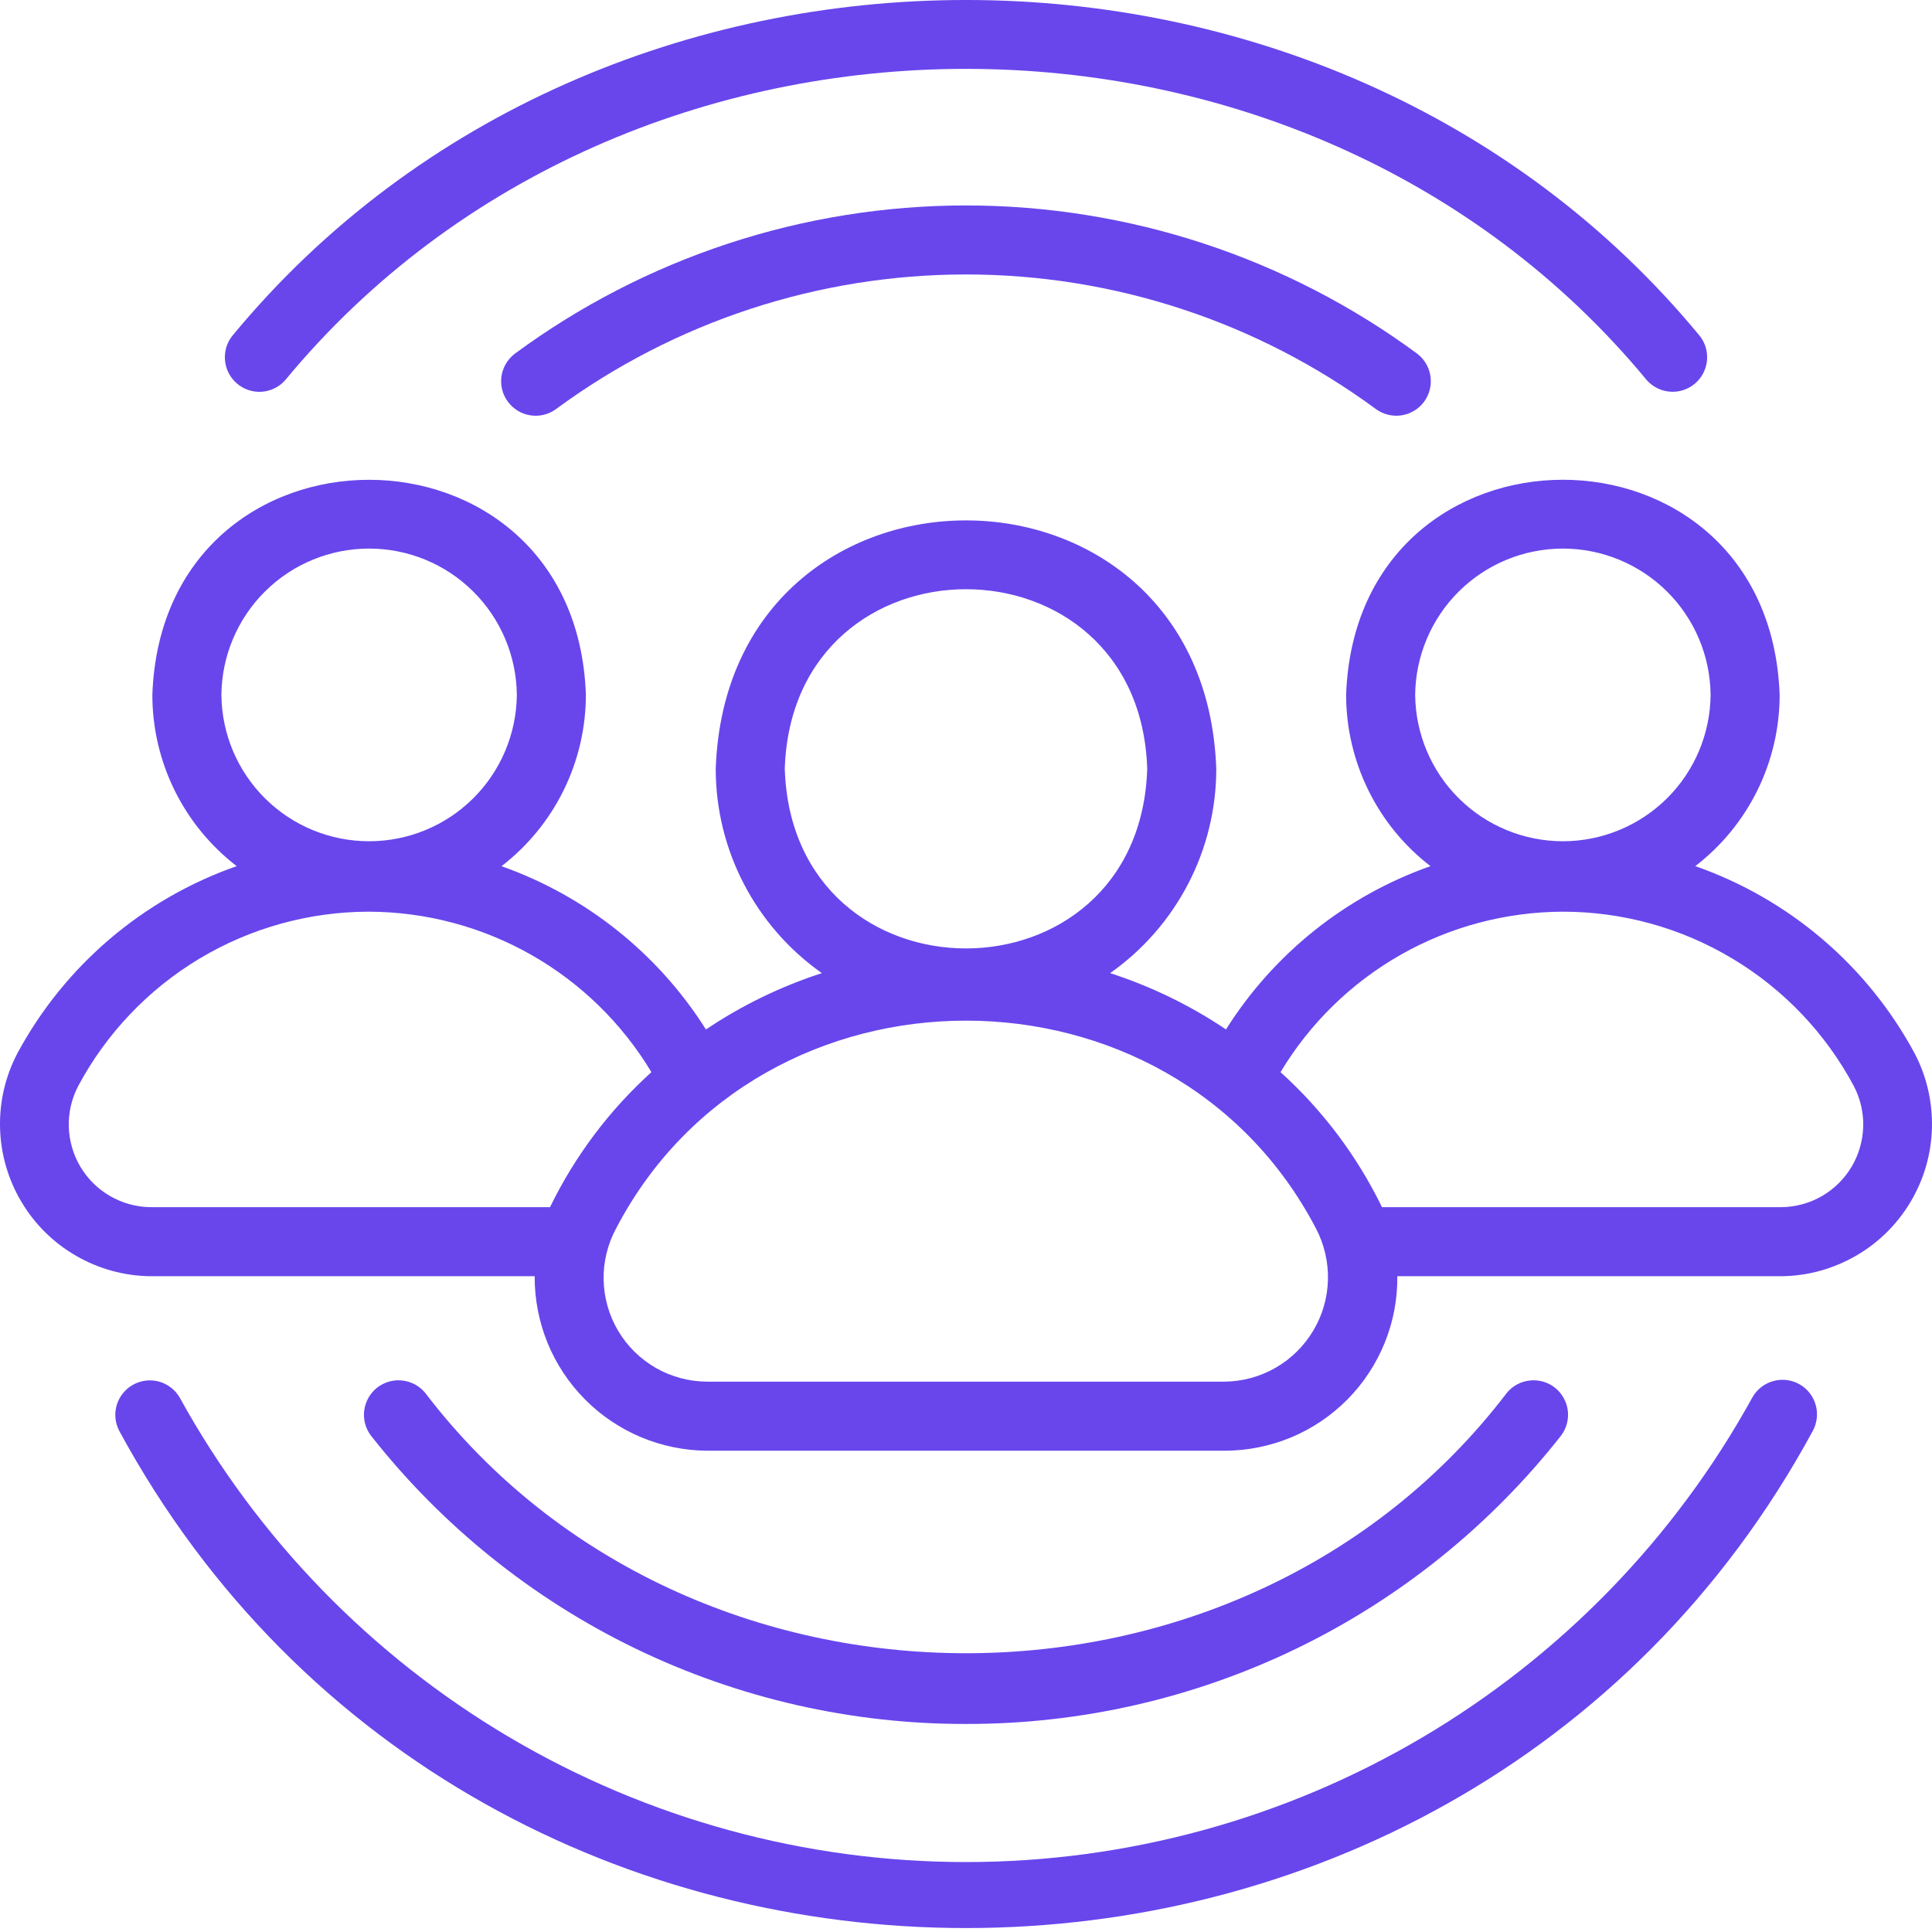
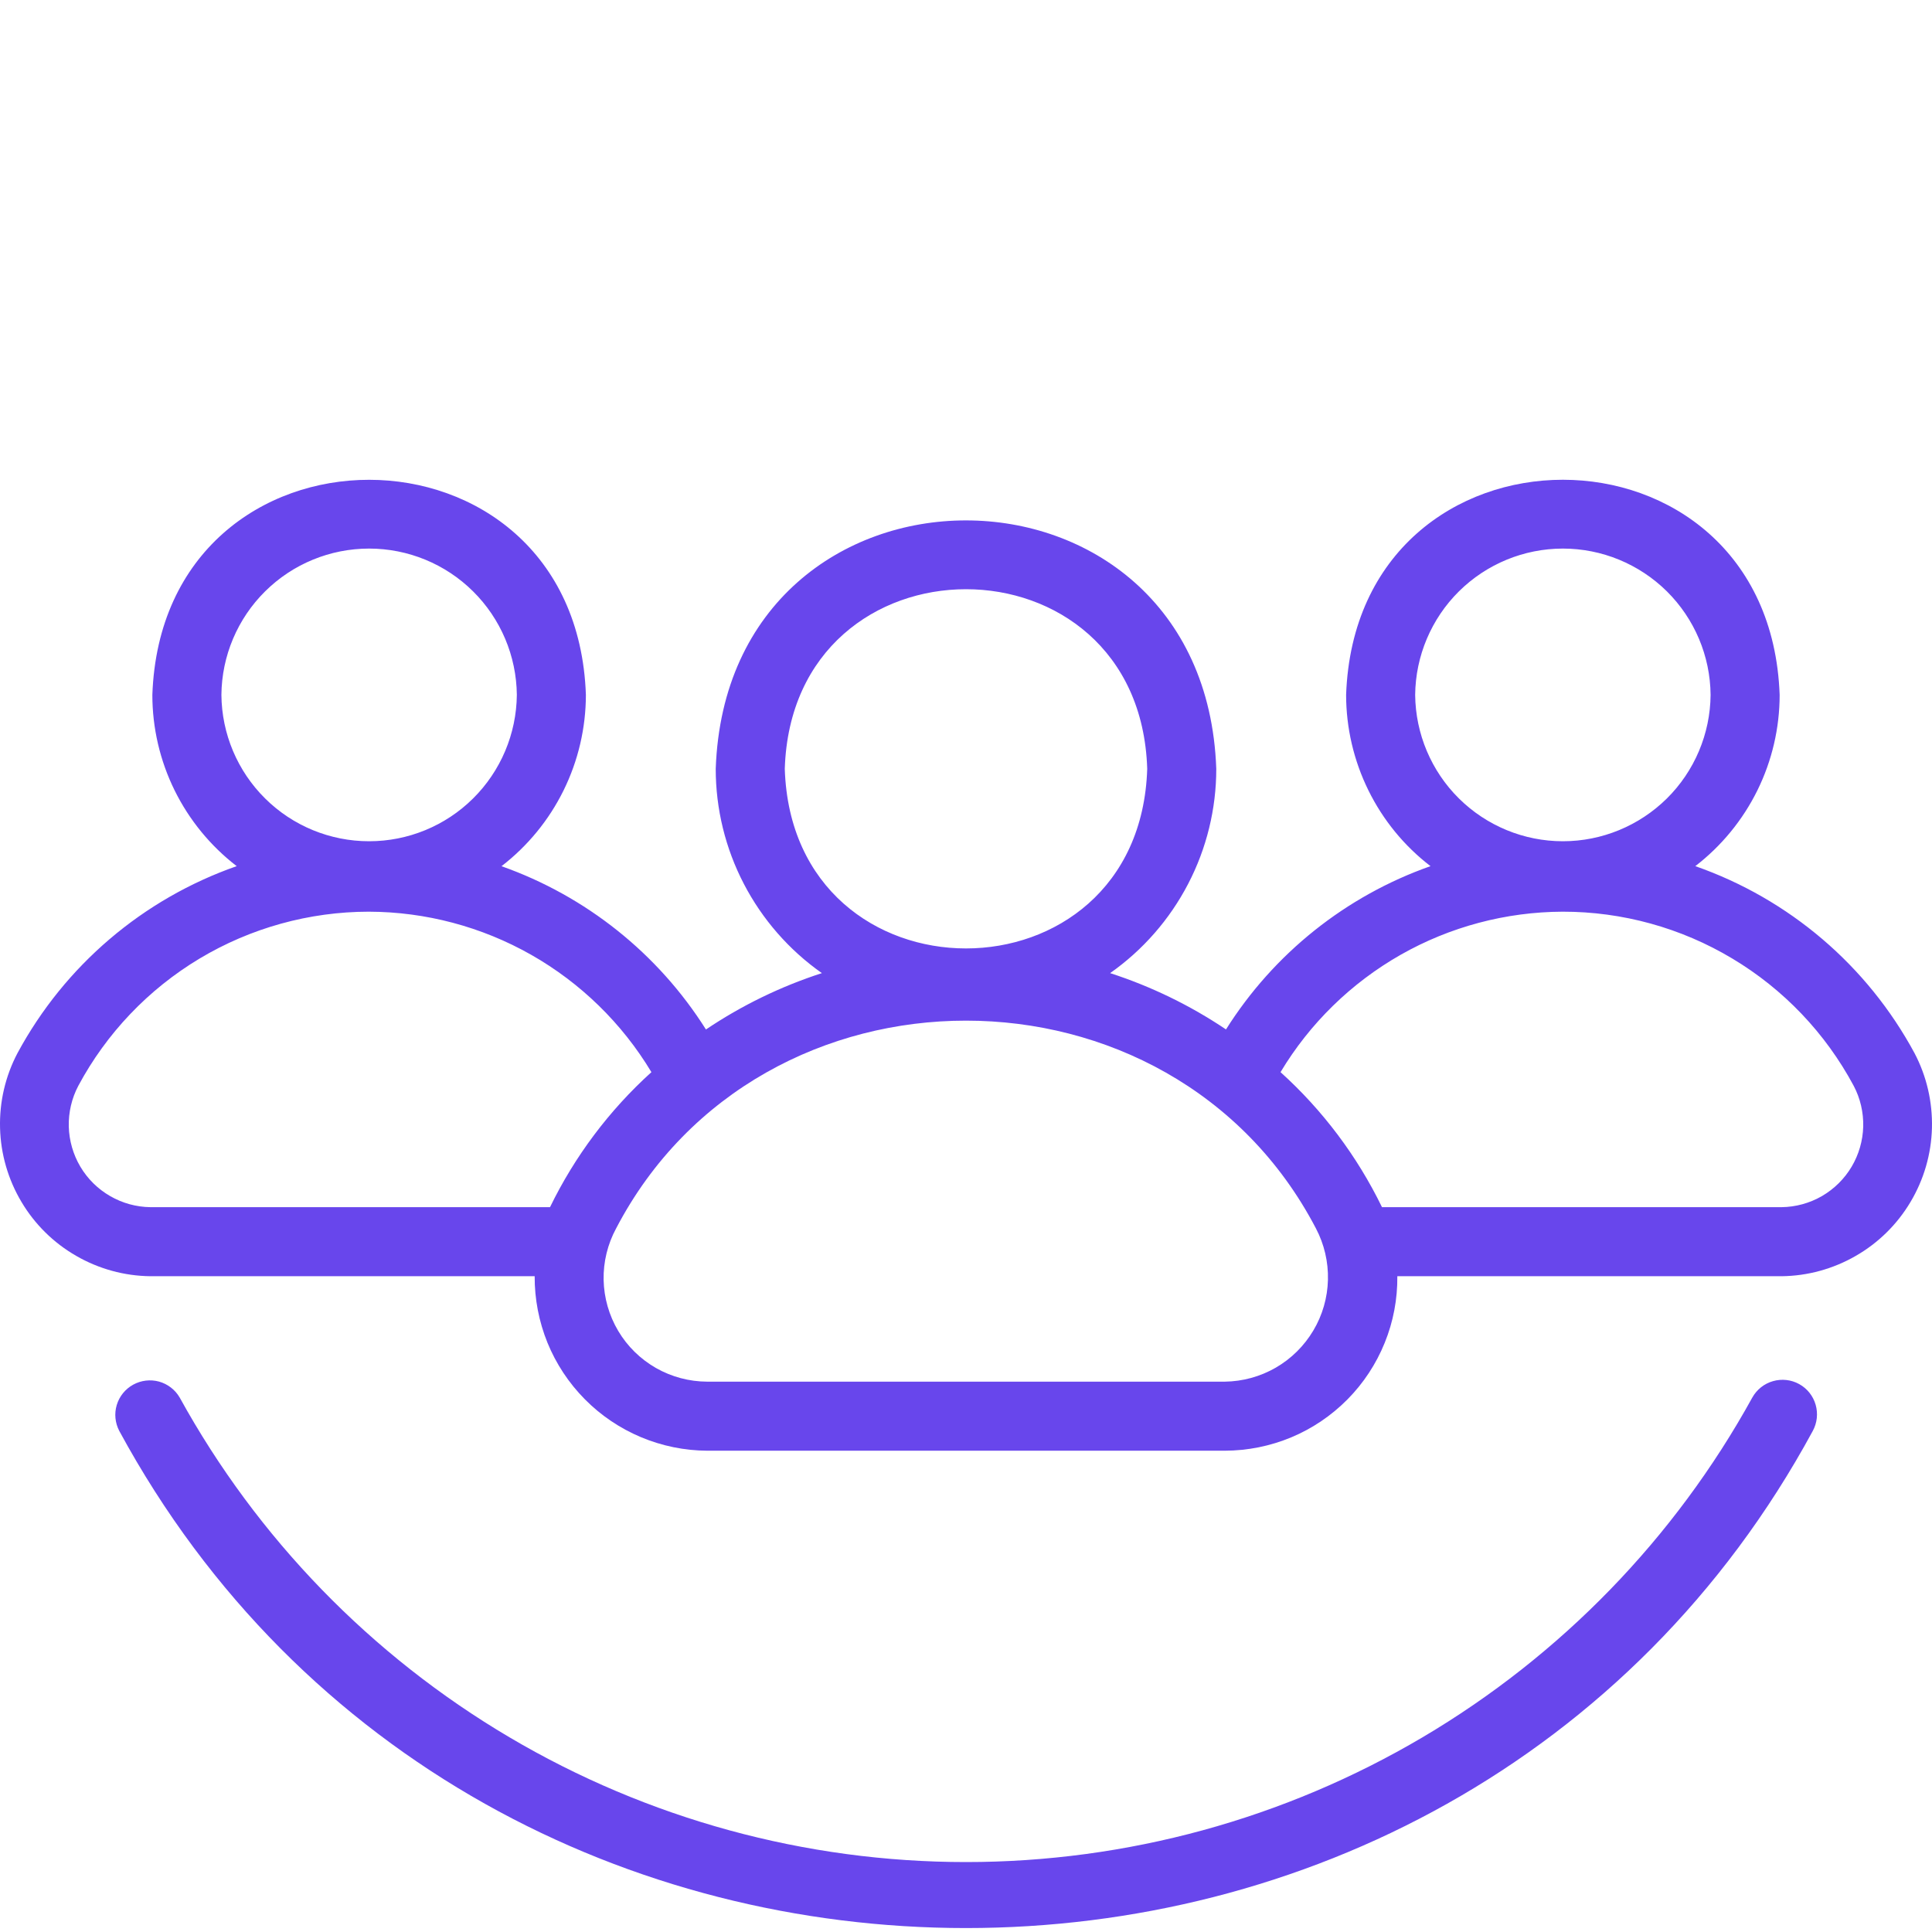
<svg xmlns="http://www.w3.org/2000/svg" width="35" height="35" viewBox="0 0 35 35" fill="none">
  <path d="M3.256 25.319C3.174 25.177 3.039 25.073 2.882 25.029C2.724 24.986 2.555 25.006 2.412 25.085C2.269 25.164 2.162 25.296 2.115 25.453C2.068 25.609 2.085 25.778 2.161 25.923C8.672 37.932 26.331 37.929 32.84 25.923C32.919 25.778 32.938 25.607 32.892 25.448C32.846 25.288 32.739 25.154 32.594 25.074C32.449 24.994 32.278 24.975 32.119 25.021C31.959 25.066 31.825 25.174 31.744 25.319C30.34 27.867 28.277 29.992 25.772 31.472C23.267 32.952 20.41 33.733 17.5 33.733C14.59 33.733 11.733 32.952 9.228 31.472C6.723 29.992 4.66 27.867 3.256 25.319Z" fill="#6846EC" />
-   <path d="M29.834 6.888C29.943 7.01 30.095 7.085 30.259 7.096C30.422 7.107 30.583 7.054 30.707 6.948C30.832 6.841 30.91 6.69 30.924 6.527C30.939 6.364 30.889 6.202 30.785 6.076C24.093 -2.026 10.906 -2.025 4.215 6.076C4.111 6.202 4.061 6.365 4.076 6.528C4.09 6.691 4.168 6.842 4.293 6.948C4.417 7.055 4.578 7.108 4.742 7.097C4.905 7.085 5.058 7.011 5.166 6.888C11.38 -0.633 23.622 -0.632 29.834 6.888Z" fill="#6846EC" />
-   <path d="M9.322 6.411C9.192 6.512 9.107 6.659 9.084 6.821C9.062 6.983 9.104 7.148 9.202 7.279C9.3 7.411 9.445 7.499 9.607 7.524C9.769 7.55 9.934 7.511 10.067 7.415C12.22 5.828 14.825 4.972 17.5 4.972C20.175 4.972 22.78 5.828 24.933 7.416C25.066 7.51 25.232 7.549 25.393 7.524C25.555 7.498 25.7 7.41 25.798 7.279C25.895 7.147 25.937 6.983 25.915 6.821C25.893 6.659 25.808 6.512 25.679 6.411C23.31 4.664 20.444 3.722 17.5 3.722C14.557 3.722 11.691 4.664 9.322 6.411Z" fill="#6846EC" />
-   <path d="M17.5 31.231C19.575 31.235 21.624 30.767 23.492 29.863C25.359 28.958 26.996 27.64 28.279 26.009C28.378 25.879 28.422 25.715 28.402 25.552C28.381 25.39 28.298 25.242 28.17 25.14C28.041 25.038 27.878 24.991 27.715 25.009C27.552 25.026 27.403 25.106 27.298 25.233C22.501 31.523 12.498 31.522 7.702 25.232C7.597 25.106 7.448 25.026 7.285 25.009C7.122 24.991 6.959 25.039 6.83 25.14C6.702 25.242 6.619 25.39 6.598 25.553C6.578 25.715 6.622 25.879 6.721 26.009C8.004 27.64 9.641 28.958 11.508 29.863C13.376 30.767 15.425 31.235 17.5 31.231Z" fill="#6846EC" />
  <path d="M0.317 19.078C0.097 19.495 -0.012 19.963 0.001 20.435C0.013 20.907 0.147 21.368 0.389 21.774C0.63 22.18 0.972 22.517 1.382 22.752C1.791 22.988 2.254 23.115 2.726 23.12L9.686 23.12C9.684 23.533 9.763 23.942 9.918 24.325C10.074 24.707 10.304 25.055 10.594 25.348C10.884 25.642 11.23 25.875 11.61 26.035C11.991 26.195 12.399 26.279 12.812 26.281L22.188 26.281C22.601 26.28 23.01 26.198 23.392 26.039C23.773 25.88 24.119 25.646 24.41 25.352C24.701 25.058 24.93 24.71 25.085 24.327C25.241 23.944 25.318 23.534 25.314 23.12H32.274C32.746 23.115 33.209 22.988 33.618 22.752C34.028 22.517 34.37 22.18 34.611 21.774C34.853 21.368 34.987 20.907 34.999 20.435C35.011 19.963 34.903 19.495 34.683 19.078C33.828 17.493 32.412 16.286 30.712 15.691C31.187 15.325 31.572 14.855 31.837 14.318C32.102 13.78 32.24 13.188 32.24 12.589C32.054 7.392 24.572 7.392 24.386 12.589C24.387 13.189 24.525 13.78 24.79 14.318C25.055 14.856 25.439 15.326 25.915 15.691C24.382 16.231 23.076 17.274 22.21 18.649C21.561 18.213 20.855 17.87 20.111 17.629C20.705 17.211 21.189 16.657 21.524 16.013C21.859 15.369 22.034 14.654 22.034 13.928C21.822 7.929 13.178 7.926 12.966 13.928C12.966 14.654 13.141 15.369 13.476 16.013C13.811 16.657 14.295 17.211 14.889 17.629C14.145 17.87 13.438 18.213 12.789 18.65C11.922 17.276 10.617 16.234 9.085 15.692C9.56 15.326 9.945 14.856 10.21 14.318C10.475 13.78 10.613 13.189 10.614 12.589C10.434 7.397 2.943 7.389 2.76 12.589C2.76 13.188 2.898 13.78 3.163 14.318C3.428 14.855 3.813 15.325 4.288 15.691C2.588 16.286 1.172 17.493 0.317 19.078ZM25.637 12.589C25.644 11.884 25.929 11.21 26.43 10.713C26.931 10.217 27.608 9.938 28.313 9.938C29.019 9.938 29.695 10.217 30.197 10.713C30.698 11.21 30.983 11.884 30.989 12.589C30.983 13.294 30.698 13.969 30.197 14.465C29.695 14.961 29.019 15.24 28.313 15.24C27.608 15.24 26.931 14.961 26.43 14.465C25.929 13.969 25.644 13.294 25.637 12.589ZM28.309 16.516C29.391 16.515 30.453 16.808 31.381 17.364C32.31 17.919 33.07 18.716 33.581 19.67C33.701 19.897 33.76 20.151 33.754 20.408C33.747 20.665 33.675 20.915 33.544 21.136C33.413 21.357 33.227 21.54 33.005 21.669C32.782 21.797 32.531 21.866 32.274 21.869H25.036C24.586 20.944 23.962 20.113 23.198 19.423C23.728 18.539 24.477 17.808 25.372 17.298C26.267 16.789 27.279 16.52 28.309 16.516ZM14.217 13.928C14.355 9.589 20.646 9.59 20.783 13.928C20.645 18.267 14.354 18.266 14.217 13.928ZM23.839 22.253C23.99 22.54 24.065 22.861 24.057 23.185C24.049 23.509 23.958 23.826 23.792 24.104C23.626 24.383 23.392 24.615 23.111 24.777C22.83 24.939 22.512 25.026 22.188 25.03L12.812 25.03C12.487 25.029 12.167 24.944 11.884 24.783C11.601 24.621 11.365 24.39 11.199 24.11C11.033 23.83 10.942 23.512 10.935 23.186C10.929 22.861 11.007 22.539 11.162 22.253C13.783 17.235 21.218 17.236 23.839 22.253ZM4.011 12.589C4.017 11.884 4.302 11.209 4.803 10.713C5.304 10.216 5.981 9.938 6.687 9.938C7.392 9.938 8.069 10.216 8.57 10.713C9.071 11.209 9.356 11.884 9.363 12.589C9.356 13.294 9.071 13.969 8.57 14.465C8.069 14.962 7.392 15.24 6.687 15.24C5.981 15.24 5.304 14.962 4.803 14.465C4.302 13.969 4.017 13.294 4.011 12.589ZM6.681 16.516C7.713 16.519 8.726 16.788 9.623 17.297C10.52 17.807 11.27 18.539 11.801 19.423C11.038 20.113 10.414 20.944 9.964 21.869H2.726C2.469 21.866 2.218 21.797 1.995 21.668C1.773 21.54 1.587 21.357 1.456 21.136C1.325 20.915 1.253 20.664 1.246 20.408C1.24 20.151 1.299 19.897 1.419 19.67C1.929 18.718 2.688 17.922 3.614 17.366C4.541 16.811 5.601 16.517 6.681 16.516Z" fill="#6846EC" />
</svg>